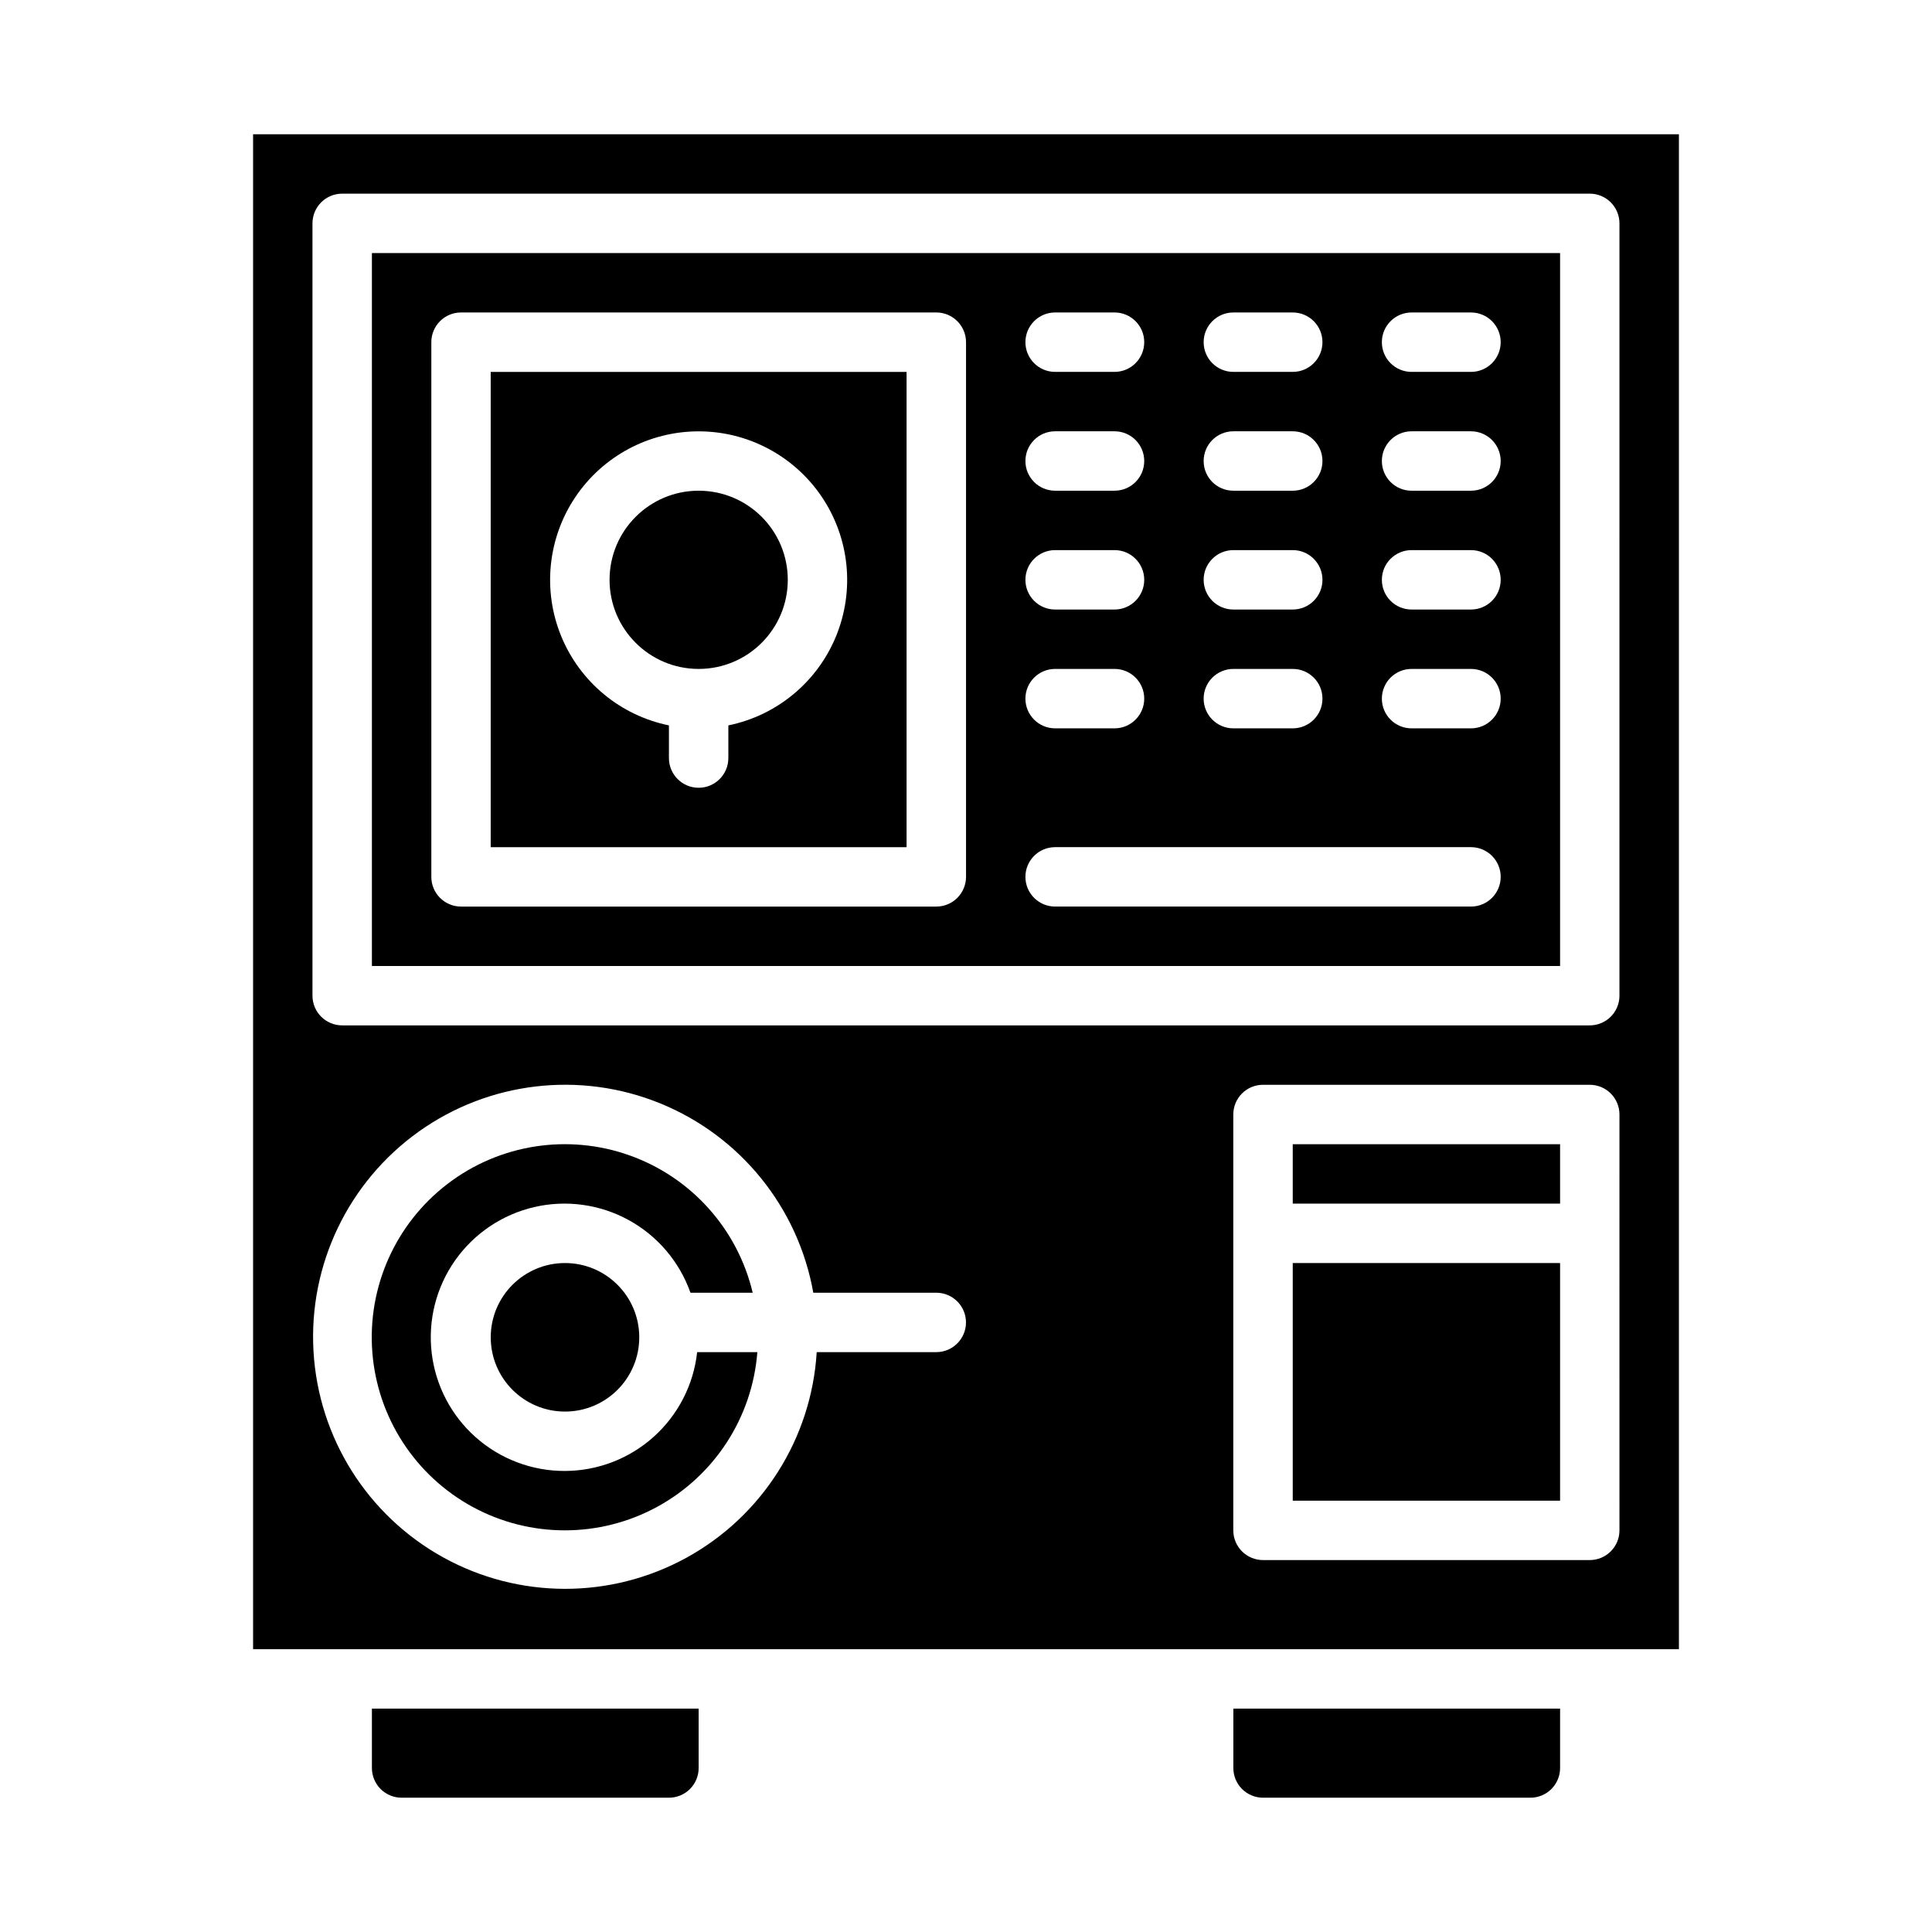
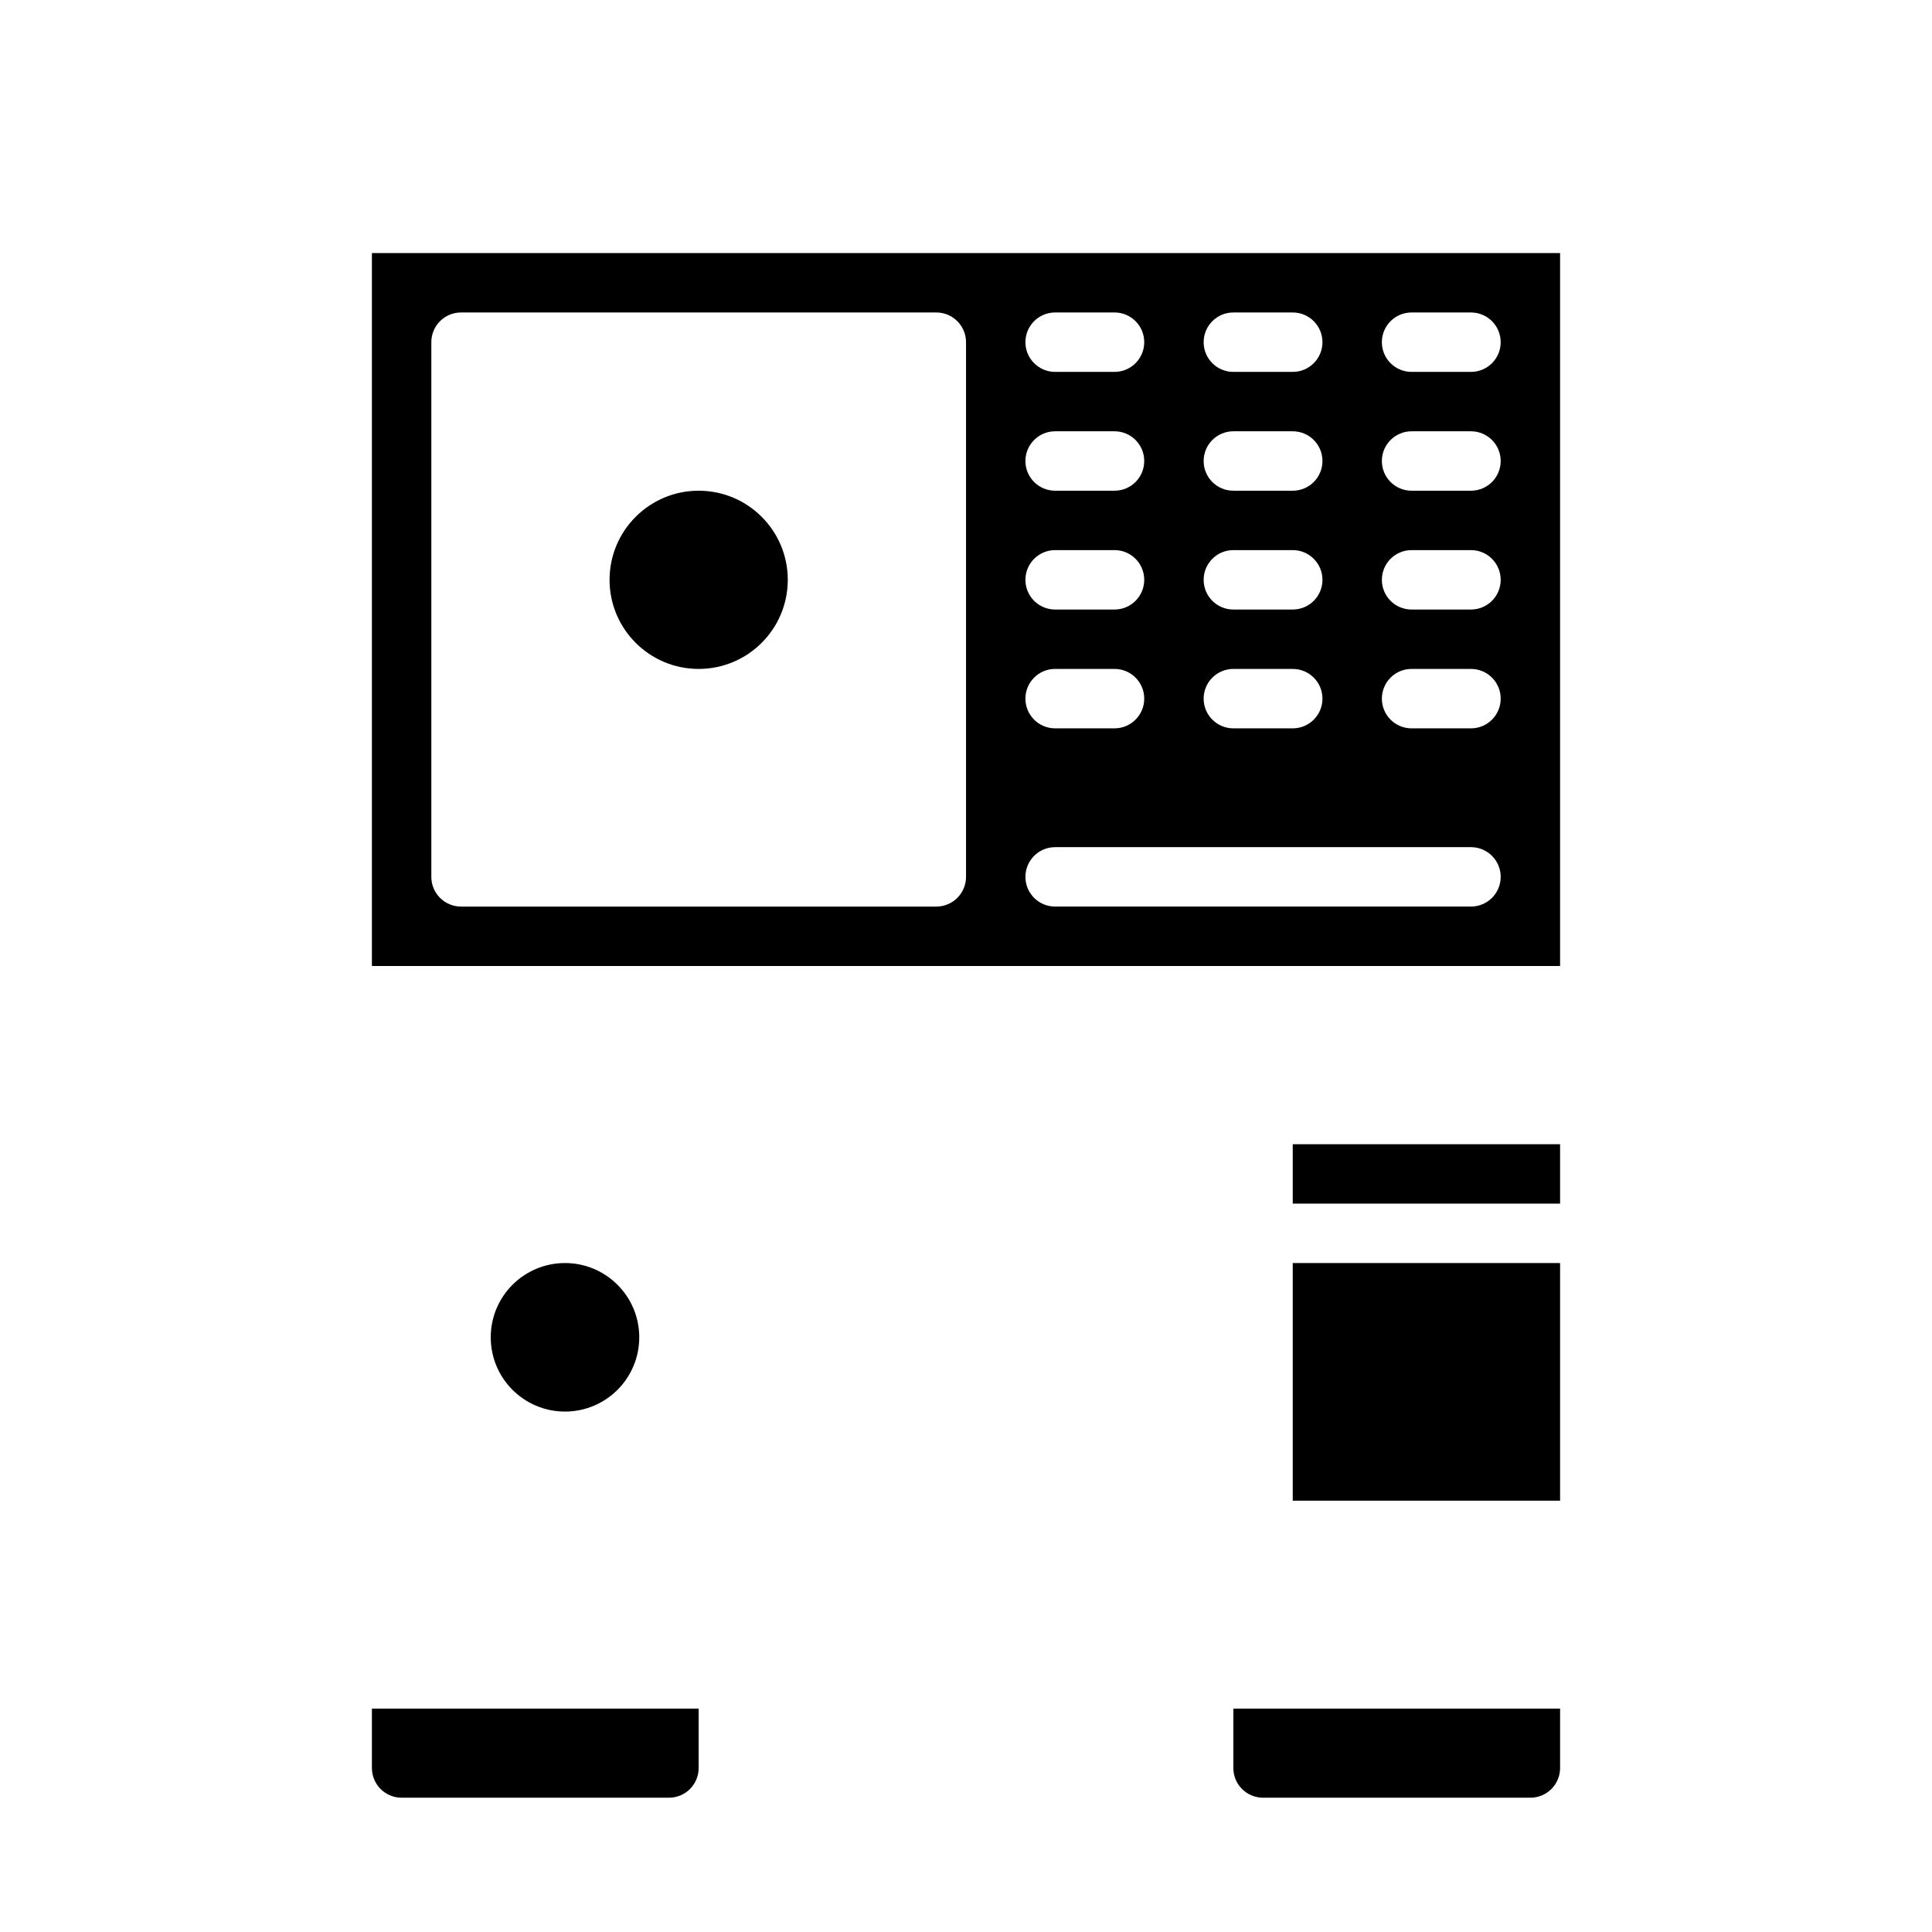
<svg xmlns="http://www.w3.org/2000/svg" fill="#000000" width="800px" height="800px" version="1.1" viewBox="144 144 512 512">
  <g>
    <path d="m486.59 447.23h70.848v15.742h-70.848z" />
    <path d="m486.59 478.72h70.848v62.977h-70.848z" />
    <path d="m470.85 612.54c0 2.09 0.828 4.09 2.305 5.566 1.477 1.477 3.481 2.305 5.566 2.305h70.848c2.09 0 4.09-0.828 5.566-2.305 1.477-1.477 2.305-3.477 2.305-5.566v-15.742h-86.59z" />
    <path d="m313.41 498.4c0 10.871-8.812 19.68-19.68 19.68-10.871 0-19.68-8.809-19.68-19.68 0-10.867 8.809-19.68 19.68-19.68 10.867 0 19.68 8.812 19.68 19.68" />
    <path d="m352.77 297.66c0 13.039-10.574 23.613-23.617 23.613-13.039 0-23.613-10.574-23.613-23.613 0-13.043 10.574-23.617 23.613-23.617 13.043 0 23.617 10.574 23.617 23.617" />
    <path d="m242.56 612.54c0 2.09 0.828 4.09 2.305 5.566 1.477 1.477 3.481 2.305 5.566 2.305h70.848c2.09 0 4.09-0.828 5.566-2.305s2.305-3.477 2.305-5.566v-15.742h-86.59z" />
-     <path d="m293.73 533.82c-8.711 0.035-17.129-3.141-23.645-8.918-6.519-5.777-10.68-13.754-11.688-22.406-1.008-8.652 1.203-17.371 6.219-24.492 5.016-7.121 12.477-12.148 20.961-14.117s17.398-0.742 25.035 3.445 13.465 11.043 16.367 19.254h16.492c-4-16.871-16.273-30.57-32.605-36.391-16.332-5.824-34.504-2.981-48.273 7.555-13.773 10.539-21.27 27.332-19.922 44.621 1.348 17.285 11.359 32.715 26.598 40.988 15.238 8.273 33.633 8.266 48.863-0.02 15.234-8.285 25.234-23.719 26.57-41.008h-15.949c-0.949 8.633-5.043 16.617-11.504 22.426-6.461 5.809-14.832 9.035-23.52 9.062z" />
-     <path d="m384.25 242.56h-110.21v125.95h110.21zm-47.23 93.676v8.66c0 4.348-3.527 7.871-7.875 7.871-4.348 0-7.871-3.523-7.871-7.871v-8.66c-12.855-2.625-23.559-11.484-28.543-23.625-4.981-12.137-3.582-25.961 3.727-36.859 7.309-10.898 19.566-17.441 32.688-17.441 13.125 0 25.383 6.543 32.691 17.441s8.707 24.723 3.723 36.859c-4.981 12.141-15.684 21-28.539 23.625z" />
-     <path d="m211.07 179.58v401.47h377.86v-401.47zm181.05 322.75h-31.684c-1.395 22.883-14.426 43.449-34.52 54.484-20.098 11.031-44.445 10.988-64.5-0.113-20.059-11.102-33.02-31.715-34.336-54.602-1.316-22.887 9.199-44.852 27.852-58.18 18.648-13.328 42.832-16.16 64.059-7.504 21.227 8.66 36.531 27.598 40.539 50.168h32.59c4.348 0 7.875 3.523 7.875 7.871 0 4.348-3.527 7.875-7.875 7.875zm181.05-31.488 0.004 78.719c0 2.09-0.828 4.09-2.305 5.566-1.477 1.477-3.481 2.305-5.566 2.305h-86.594c-4.348 0-7.871-3.523-7.871-7.871v-110.21c0-4.348 3.523-7.871 7.871-7.871h86.594c2.086 0 4.09 0.828 5.566 2.305 1.477 1.477 2.305 3.477 2.305 5.566zm0-62.977h0.004c0 2.086-0.828 4.09-2.305 5.566-1.477 1.477-3.481 2.305-5.566 2.305h-330.62c-4.348 0-7.875-3.523-7.875-7.871v-204.67c0-4.348 3.527-7.875 7.875-7.875h330.62c2.086 0 4.09 0.832 5.566 2.309 1.477 1.477 2.305 3.477 2.305 5.566z" />
    <path d="m242.56 400h314.88v-188.93h-314.88zm275.52-173.19h15.746c4.348 0 7.871 3.527 7.871 7.875s-3.523 7.871-7.871 7.871h-15.746c-4.348 0-7.871-3.523-7.871-7.871s3.523-7.875 7.871-7.875zm0 31.488h15.746c4.348 0 7.871 3.527 7.871 7.875 0 4.348-3.523 7.871-7.871 7.871h-15.746c-4.348 0-7.871-3.523-7.871-7.871 0-4.348 3.523-7.875 7.871-7.875zm0 31.488h15.746c4.348 0 7.871 3.527 7.871 7.875 0 4.348-3.523 7.871-7.871 7.871h-15.746c-4.348 0-7.871-3.523-7.871-7.871 0-4.348 3.523-7.875 7.871-7.875zm0 31.488h15.746c4.348 0 7.871 3.523 7.871 7.871 0 4.348-3.523 7.875-7.871 7.875h-15.746c-4.348 0-7.871-3.527-7.871-7.875 0-4.348 3.523-7.871 7.871-7.871zm-47.23-94.465h15.742c4.348 0 7.871 3.527 7.871 7.875s-3.523 7.871-7.871 7.871h-15.742c-4.348 0-7.871-3.523-7.871-7.871s3.523-7.875 7.871-7.875zm0 31.488h15.742c4.348 0 7.871 3.527 7.871 7.875 0 4.348-3.523 7.871-7.871 7.871h-15.742c-4.348 0-7.871-3.523-7.871-7.871 0-4.348 3.523-7.875 7.871-7.875zm0 31.488h15.742c4.348 0 7.871 3.527 7.871 7.875 0 4.348-3.523 7.871-7.871 7.871h-15.742c-4.348 0-7.871-3.523-7.871-7.871 0-4.348 3.523-7.875 7.871-7.875zm0 31.488h15.742c4.348 0 7.871 3.523 7.871 7.871 0 4.348-3.523 7.875-7.871 7.875h-15.742c-4.348 0-7.871-3.527-7.871-7.875 0-4.348 3.523-7.871 7.871-7.871zm-47.234-94.465h15.746c4.348 0 7.871 3.527 7.871 7.875s-3.523 7.871-7.871 7.871h-15.746c-4.348 0-7.871-3.523-7.871-7.871s3.523-7.875 7.871-7.875zm0 31.488h15.746c4.348 0 7.871 3.527 7.871 7.875 0 4.348-3.523 7.871-7.871 7.871h-15.746c-4.348 0-7.871-3.523-7.871-7.871 0-4.348 3.523-7.875 7.871-7.875zm0 31.488h15.746c4.348 0 7.871 3.527 7.871 7.875 0 4.348-3.523 7.871-7.871 7.871h-15.746c-4.348 0-7.871-3.523-7.871-7.871 0-4.348 3.523-7.875 7.871-7.875zm0 31.488h15.746c4.348 0 7.871 3.523 7.871 7.871 0 4.348-3.523 7.875-7.871 7.875h-15.746c-4.348 0-7.871-3.527-7.871-7.875 0-4.348 3.523-7.871 7.871-7.871zm0 47.23 110.21 0.004c4.348 0 7.871 3.523 7.871 7.871 0 4.348-3.523 7.871-7.871 7.871h-110.21c-4.348 0-7.871-3.523-7.871-7.871 0-4.348 3.523-7.871 7.871-7.871zm-165.31-133.82c0-4.348 3.527-7.875 7.875-7.875h125.95c2.09 0 4.09 0.832 5.566 2.309 1.477 1.477 2.309 3.477 2.309 5.566v141.7c0 2.086-0.832 4.09-2.309 5.566-1.477 1.477-3.477 2.305-5.566 2.305h-125.95c-4.348 0-7.875-3.523-7.875-7.871z" />
  </g>
</svg>